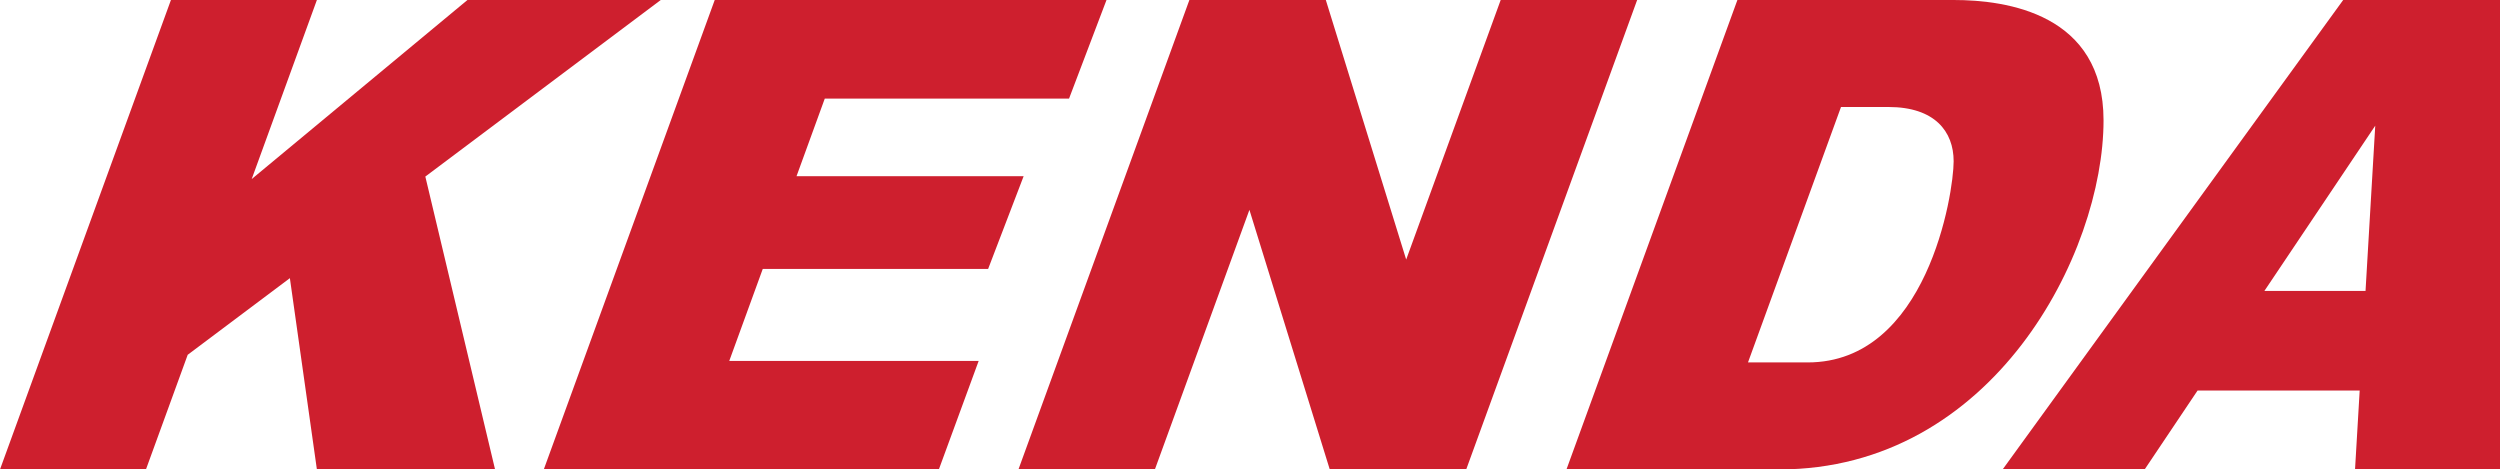
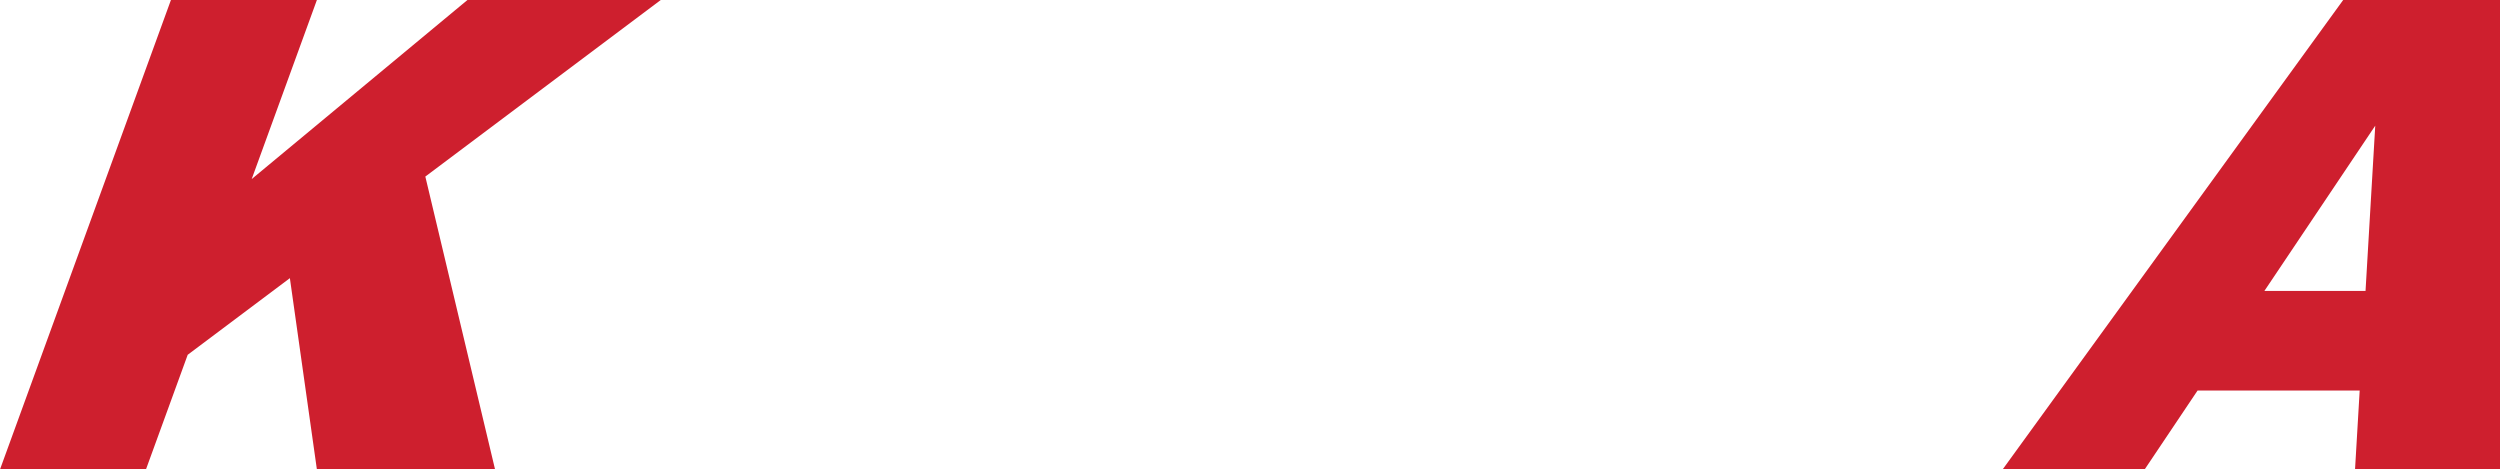
<svg xmlns="http://www.w3.org/2000/svg" version="1.1" id="Layer_1" x="0px" y="0px" width="300px" height="56.332px" viewBox="0 0 300 56.332" enable-background="new 0 0 300 56.332" xml:space="preserve">
  <g>
    <polygon fill="#CE1F2E" points="79.29,0 56.094,0 30.203,21.488 38.027,0 20.512,0 0,56.332 17.514,56.332 22.524,42.574    34.785,33.378 38.027,56.332 59.408,56.332 51.04,21.187  " />
-     <polygon fill="#CE1F2E" points="128.284,11.834 132.78,0 103.282,0 87.173,0 85.767,0 65.254,56.332 66.595,56.332 82.77,56.332    112.662,56.332 117.439,43.313 87.51,43.313 91.532,32.269 118.576,32.269 122.836,21.144 95.583,21.144 98.972,11.834  " />
-     <polygon fill="#CE1F2E" points="180.083,0 168.742,31.148 159.098,0 142.726,0 122.213,56.332 138.586,56.332 149.929,25.182    159.572,56.332 175.945,56.332 196.458,0  " />
-     <path fill="#CE1F2E" d="M234.437,0c-3.448,0-6.306,0-8.433,0h-3.756h-13.76l-20.512,56.332h11.785h5.729c2.596,0,5.607,0,8,0   c25.68,0,38.935-25.917,38.935-41.894C252.425,1.657,240.828,0,234.437,0z M216.921,43.491c-2.07,0-4.619,0-7.163,0L220.92,12.84   c1.573,0,3.244,0,5.706,0c5.562,0,7.811,2.959,7.811,6.509C234.437,23.254,231.242,43.491,216.921,43.491z" />
    <path fill="#CE1F2E" d="M295.148,0h-9.232h-4.733l-40.868,56.332h17.043l6.35-9.468h19.454l-0.558,9.468H300V0H295.148z    M271.727,34.911l13.303-19.83l-1.166,19.83H271.727z" />
  </g>
</svg>